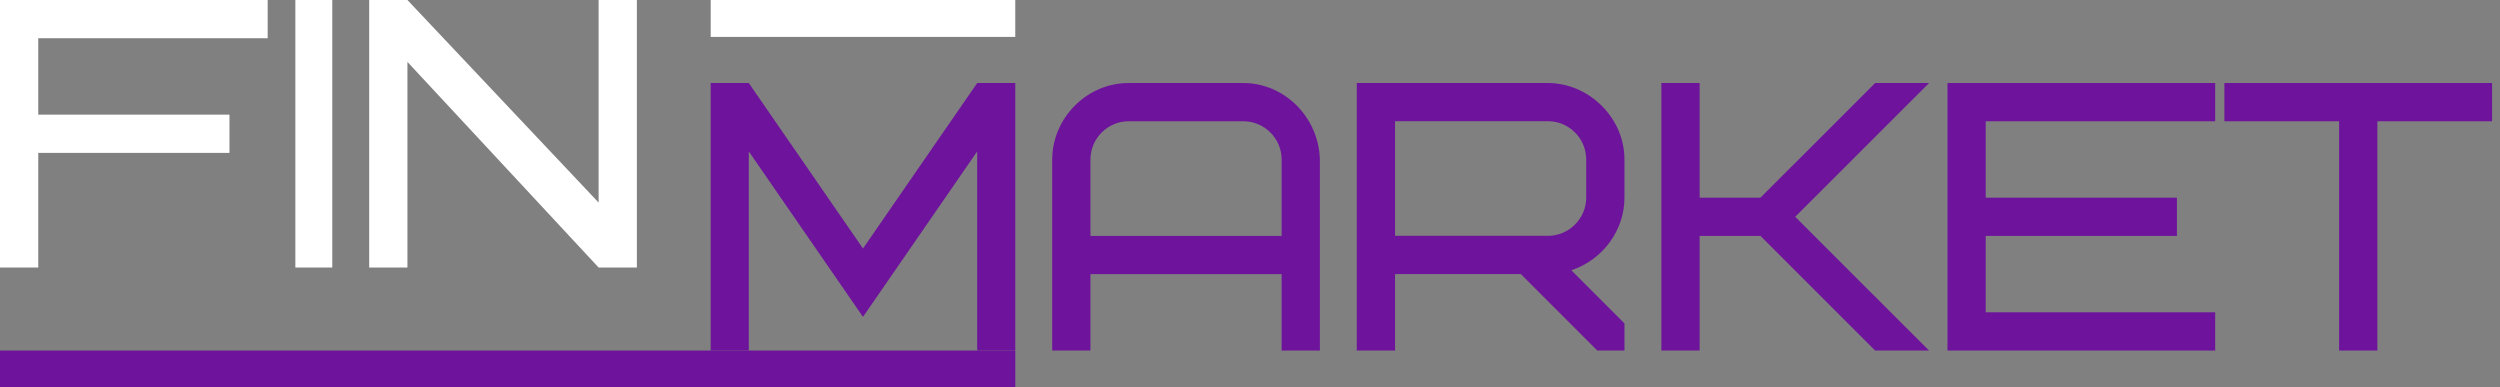
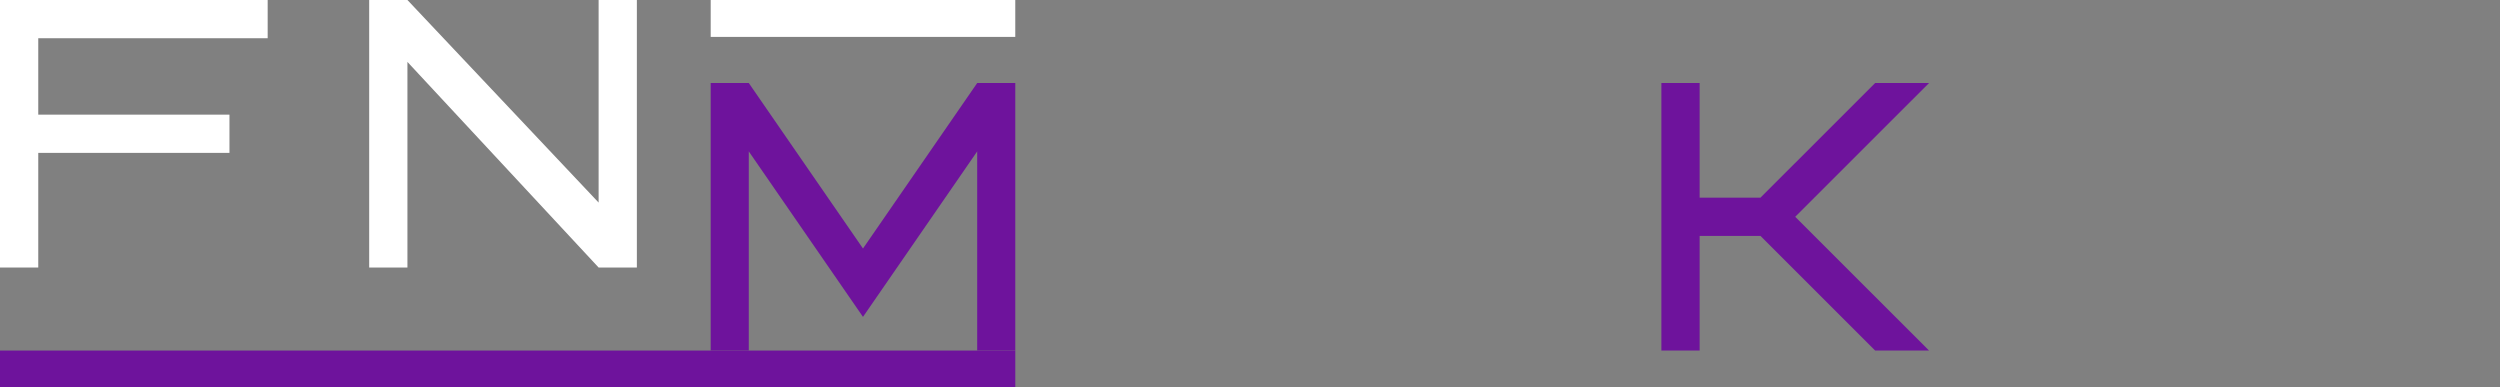
<svg xmlns="http://www.w3.org/2000/svg" width="271" height="42" viewBox="0 0 271 42" fill="none">
  <rect x="0" y="0" width="271" height="42" fill="#808080" stroke="none" />
  <path d="M4.147 12.428H24.874V16.572H4.147V29H0V0H29.015V4.145H4.147V12.434V12.428Z" fill="white" />
-   <path d="M32.017 0H36.019V29H32.017V0Z" fill="white" />
  <path d="M69.036 29H64.89L44.166 6.711V29H40.02V0H44.166L64.89 21.959V0H69.036V29Z" fill="white" />
  <path d="M81.168 16.412V38H77.039V9H81.168L93.548 26.938L105.928 9H110.056V38H105.928V16.412L93.548 34.35L81.168 16.412Z" fill="#6E139C" />
-   <path d="M143.075 38H138.929V29.713H118.205V38H114.06V17.287C114.06 12.896 117.705 9 122.351 9H134.783C139.217 9 142.945 12.685 143.075 17.287V38ZM122.351 13.144C120.072 13.144 118.205 15.009 118.205 17.287V25.575H138.929V17.287C138.929 15.009 137.062 13.144 134.783 13.144H122.351Z" fill="#6E139C" />
-   <path d="M173.147 37.994L164.855 29.707H151.222V37.994H147.076V9H167.8C172.152 9 176.091 12.685 176.091 17.287V21.431C176.091 24.951 173.771 28.141 170.332 29.301L176.091 35.057V38H173.147V37.994ZM171.945 17.282C171.945 15.004 170.079 13.138 167.8 13.138H151.222V25.563H167.8C170.079 25.563 171.945 23.697 171.945 21.419V17.276V17.282Z" fill="#6E139C" />
  <path d="M194.601 23.5L209.109 38H203.266L190.832 25.572H184.24V38H180.094V9H184.24V21.428H190.832L203.266 9H209.109L194.601 23.5Z" fill="#6E139C" />
-   <path d="M215.25 21.428H235.978V25.572H215.25V33.855H240.124V38H211.109V9H240.124V13.145H215.25V21.434V21.428Z" fill="#6E139C" />
-   <path d="M257.706 13.144V38H253.559V13.144H241.125V9H270.14V13.144H257.706Z" fill="#6E139C" />
  <path d="M0 38L0 42L110.057 42V38L0 38Z" fill="#6E139C" />
  <path d="M77.039 0V4L110.056 4V0L77.039 0Z" fill="white" />
</svg>